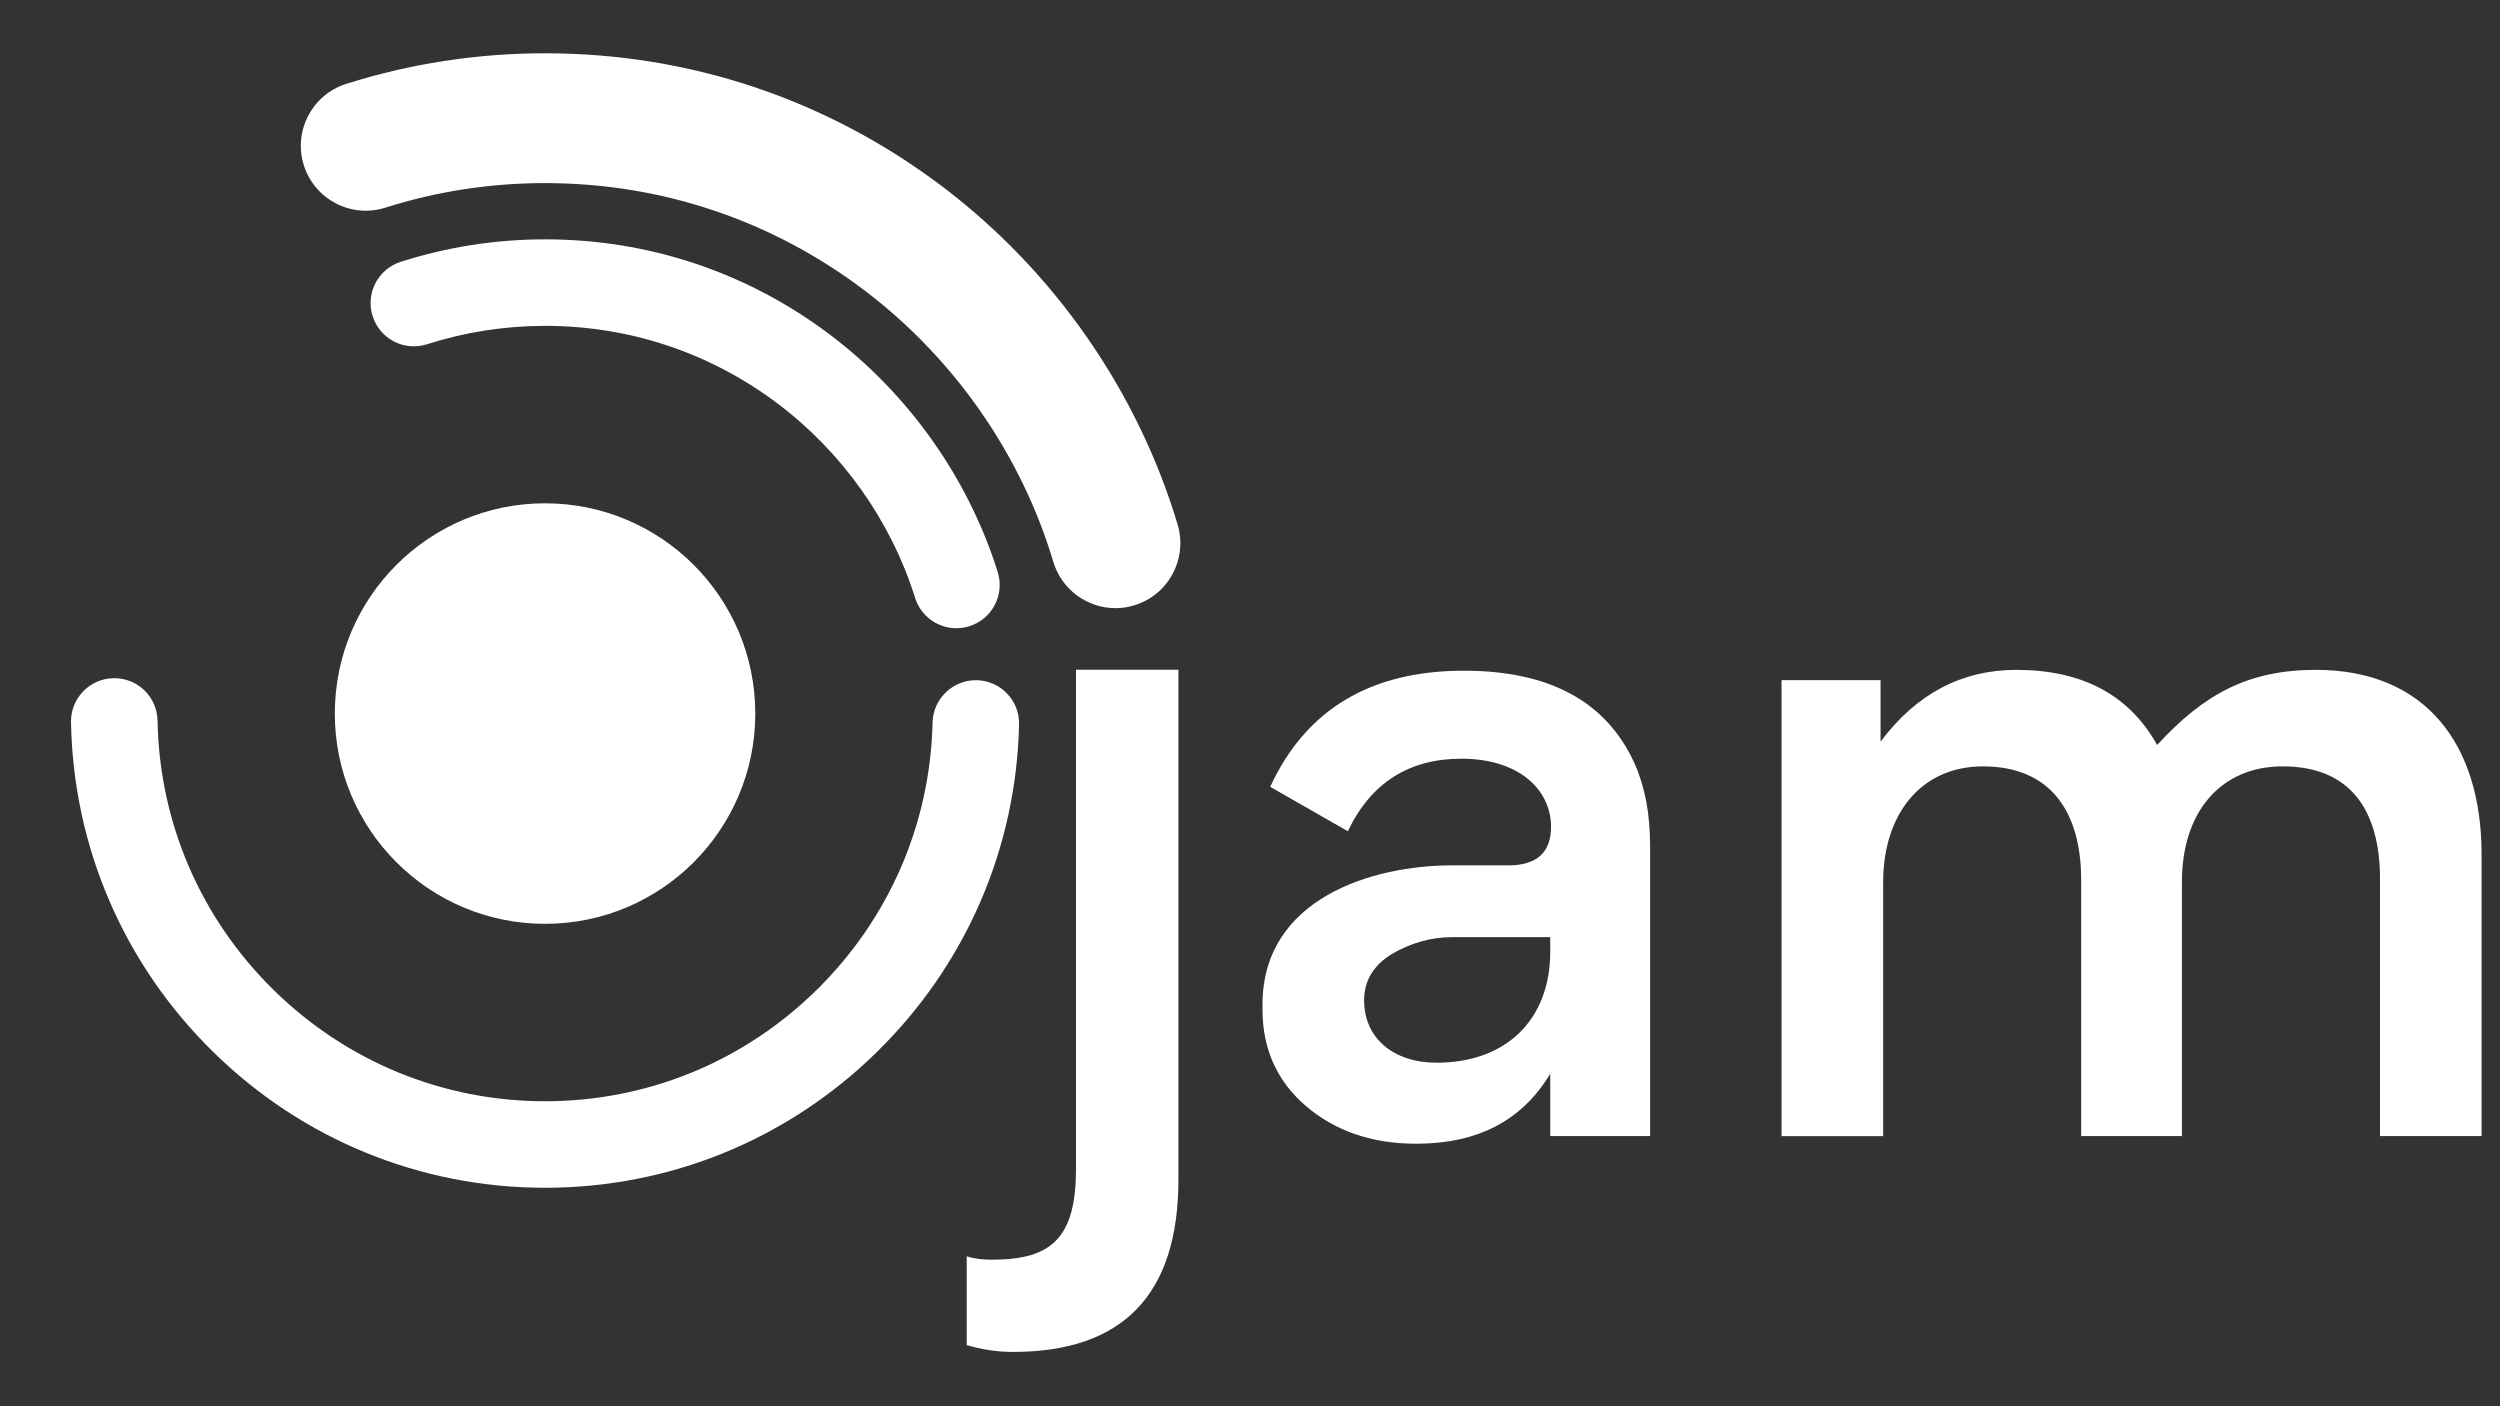
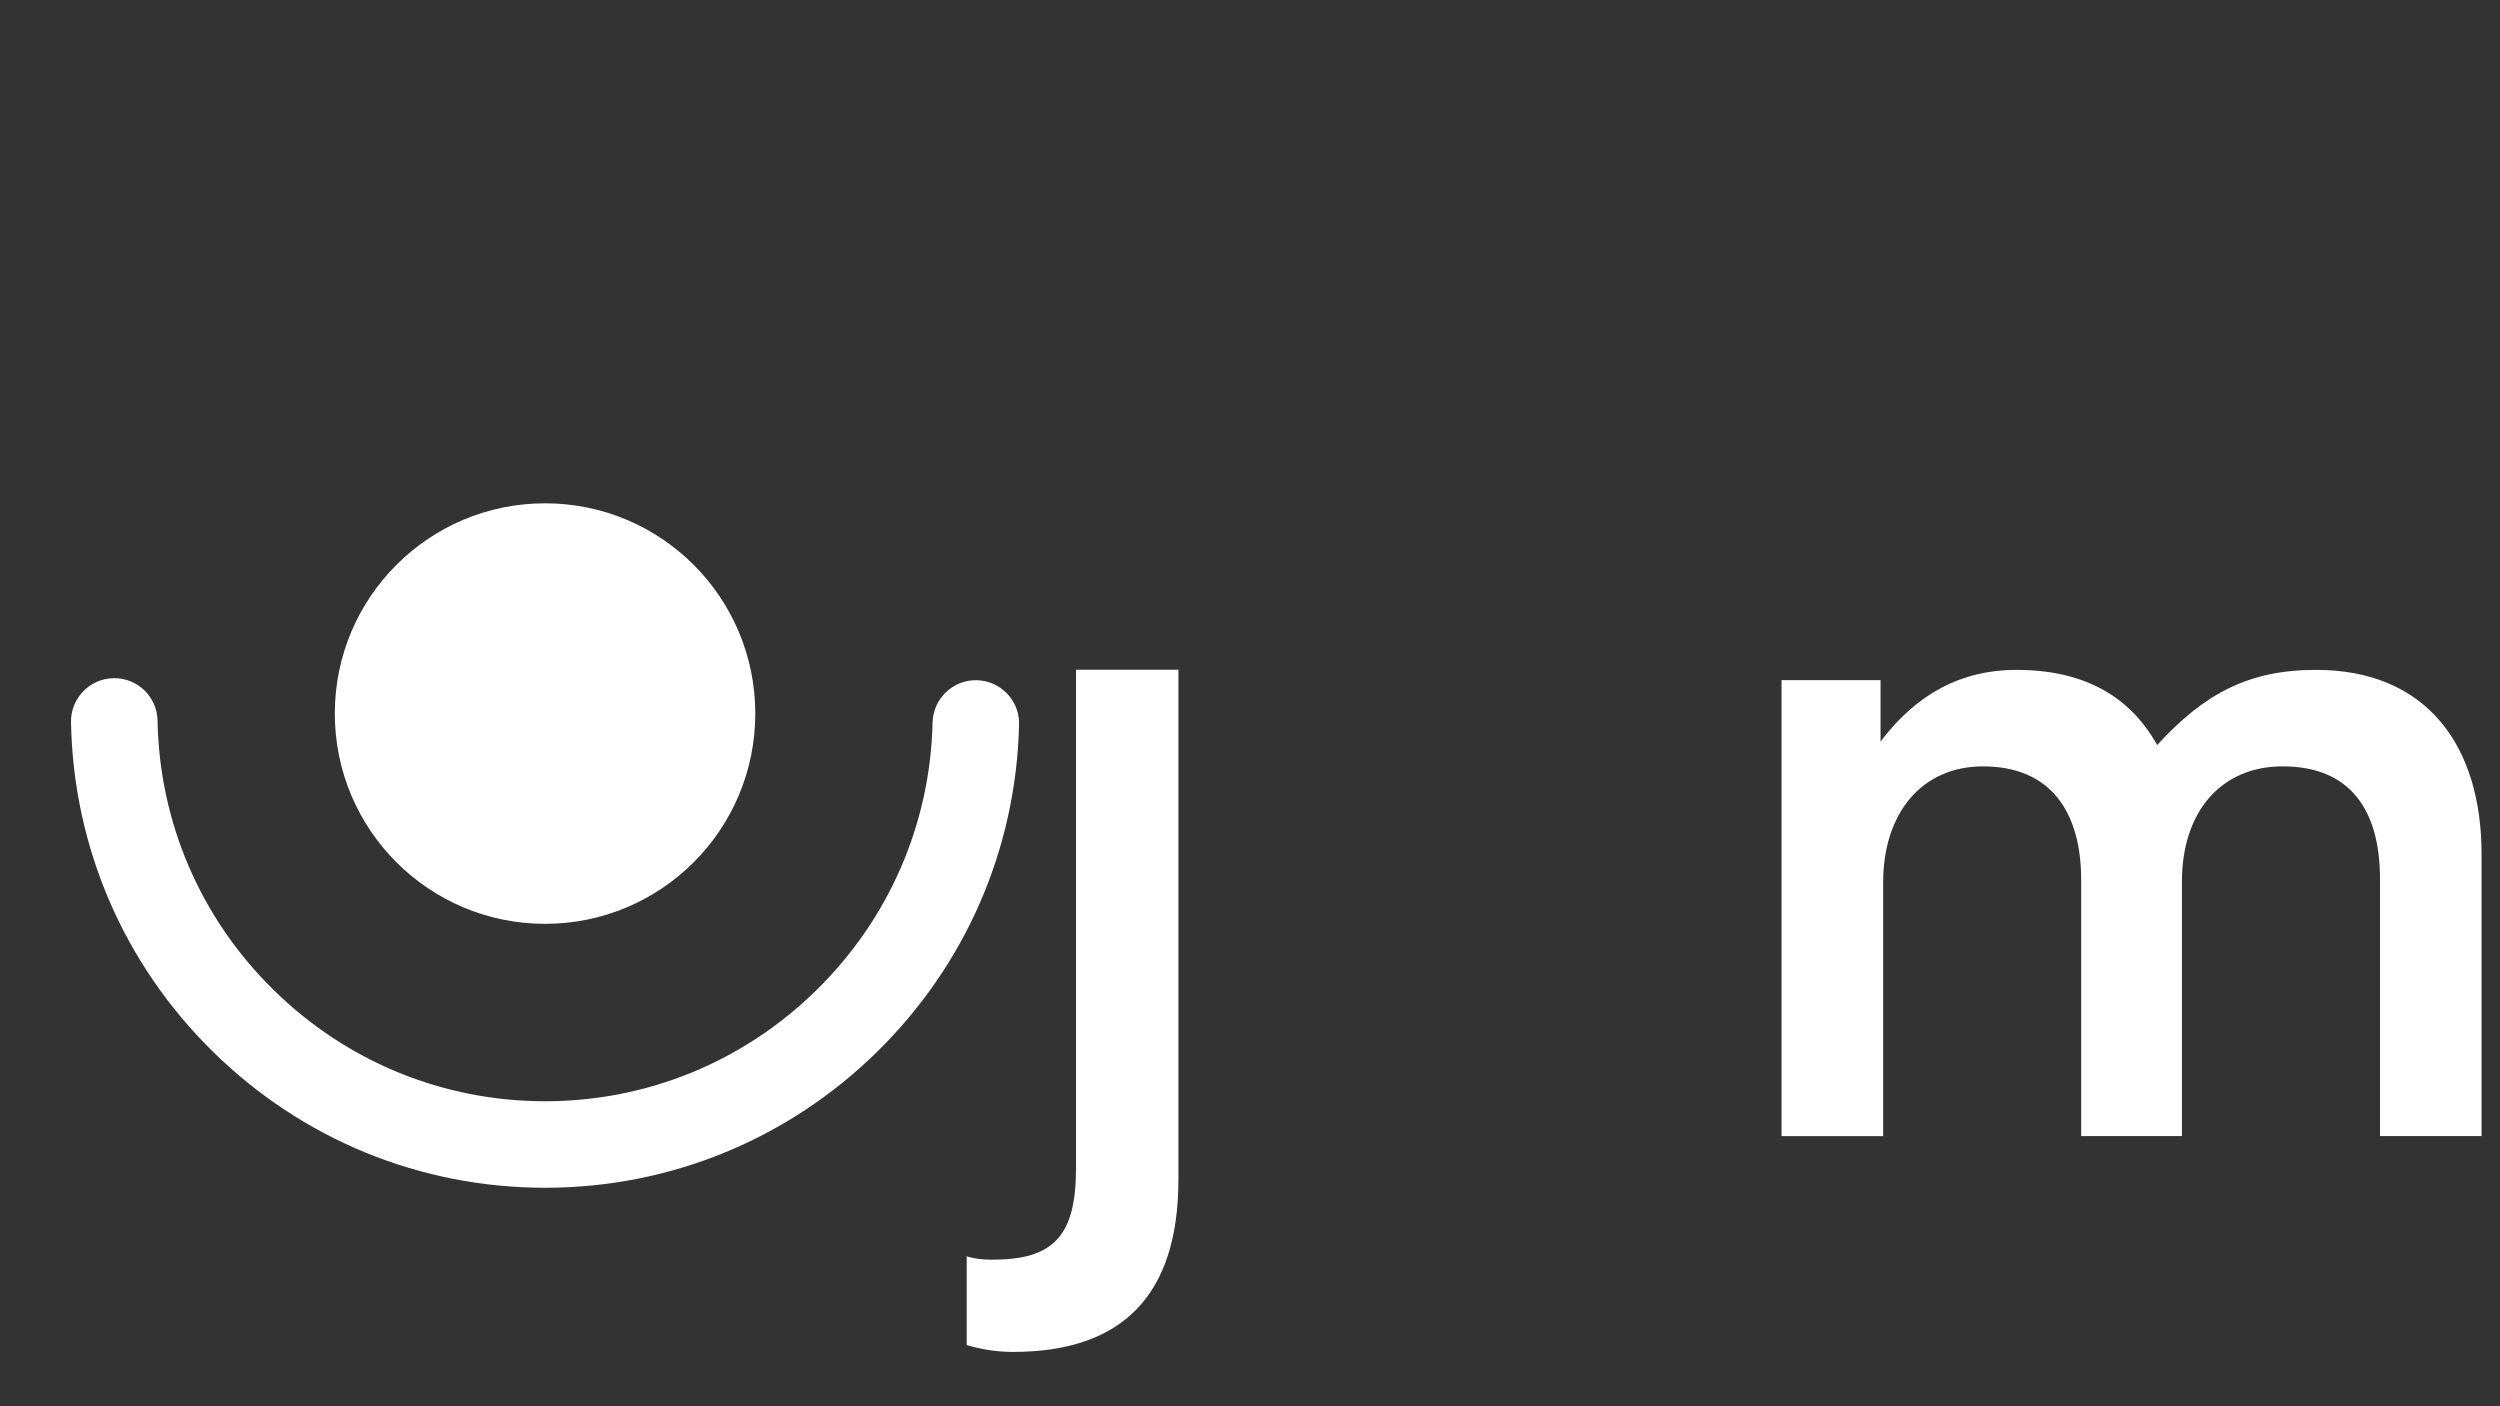
<svg xmlns="http://www.w3.org/2000/svg" width="96" height="54" viewBox="0 0 96 54" fill="none">
  <rect x="0" y="0" width="96" height="54" fill="#333333" stroke="none" />
  <g clip-path="url(#clip0_53_23)">
-     <path d="M42.834 23.353C41.762 23.353 40.771 22.654 40.447 21.573C39.218 17.461 36.642 13.76 33.195 11.15C29.635 8.455 25.395 7.031 20.929 7.031C18.835 7.031 16.772 7.347 14.797 7.974C13.485 8.39 12.085 7.663 11.669 6.35C11.253 5.038 11.98 3.638 13.292 3.222C15.754 2.442 18.324 2.046 20.929 2.046C26.489 2.046 31.771 3.82 36.202 7.175C40.487 10.42 43.69 15.025 45.221 20.145C45.615 21.464 44.865 22.853 43.548 23.246C43.311 23.32 43.071 23.353 42.834 23.353Z" fill="white" />
-     <path d="M36.724 24.124C36.017 24.124 35.363 23.669 35.14 22.958C34.213 19.997 32.323 17.337 29.821 15.467C27.236 13.534 24.16 12.513 20.932 12.513C19.386 12.513 17.86 12.751 16.398 13.219C15.525 13.499 14.59 13.018 14.31 12.144C14.03 11.271 14.512 10.335 15.385 10.055C17.174 9.482 19.041 9.191 20.932 9.191C24.883 9.191 28.646 10.44 31.81 12.806C34.867 15.091 37.177 18.344 38.312 21.965C38.586 22.841 38.099 23.773 37.223 24.047C37.055 24.1 36.889 24.124 36.724 24.124Z" fill="white" />
    <path d="M20.932 45.61C16.133 45.61 11.602 43.753 8.172 40.38C4.748 37.012 2.814 32.52 2.727 27.733C2.71 26.816 3.442 26.059 4.359 26.042C5.282 26.028 6.033 26.756 6.05 27.674C6.121 31.586 7.701 35.257 10.502 38.01C13.306 40.768 17.01 42.288 20.932 42.288C24.841 42.288 28.536 40.777 31.337 38.035C34.135 35.295 35.723 31.641 35.811 27.743C35.833 26.826 36.596 26.1 37.509 26.12C38.426 26.142 39.154 26.901 39.132 27.819C39.024 32.589 37.081 37.06 33.66 40.409C30.236 43.763 25.715 45.61 20.932 45.61Z" fill="white" />
    <path d="M20.93 35.475C25.389 35.475 29.003 31.86 29.003 27.401C29.003 22.942 25.389 19.327 20.93 19.327C16.472 19.327 12.857 22.942 12.857 27.401C12.857 31.86 16.472 35.475 20.93 35.475Z" fill="white" />
-     <path d="M56.118 29.134C54.119 29.134 52.643 30.051 51.758 31.92L48.775 30.214C50.153 27.231 52.644 25.755 56.216 25.755C59.495 25.755 61.691 26.935 62.773 29.33C63.166 30.214 63.364 31.264 63.364 32.478V43.625H59.529V41.231C58.447 43.034 56.742 43.919 54.382 43.919C52.677 43.919 51.267 43.428 50.153 42.476C49.038 41.525 48.48 40.279 48.48 38.772V38.575C48.48 34.51 52.675 33.23 55.758 33.23H57.922C59.004 33.23 59.56 32.739 59.56 31.755C59.56 30.314 58.315 29.134 56.118 29.134ZM59.527 35.987H55.758C54.939 35.987 54.152 36.217 53.431 36.643C52.742 37.069 52.382 37.66 52.382 38.414C52.382 39.856 53.496 40.808 55.169 40.808C57.824 40.808 59.529 39.169 59.529 36.545V35.987H59.527Z" fill="white" />
    <path d="M79.917 43.627V33.79C79.917 31.167 78.737 29.429 76.148 29.429C73.788 29.429 72.313 31.233 72.313 33.888V43.627H68.411V26.117H72.213V28.478C73.591 26.642 75.328 25.723 77.425 25.723C79.95 25.723 81.753 26.674 82.835 28.608C84.638 26.642 86.343 25.723 88.933 25.723C93.162 25.723 95.292 28.608 95.292 32.804V43.625H91.392V33.756C91.392 31.1 90.245 29.428 87.655 29.428C85.261 29.428 83.786 31.198 83.786 33.854V43.625H79.917V43.627Z" fill="white" />
    <path d="M45.251 25.717V45.291C45.251 49.717 43.12 51.914 38.892 51.914C38.269 51.914 37.68 51.816 37.122 51.651V48.242C37.417 48.34 37.745 48.372 38.105 48.372C40.432 48.372 41.319 47.488 41.319 44.864V25.717H45.251Z" fill="white" />
  </g>
  <defs>
    <clipPath id="clip0_53_23">
      <rect width="95.674" height="54" fill="white" />
    </clipPath>
  </defs>
</svg>